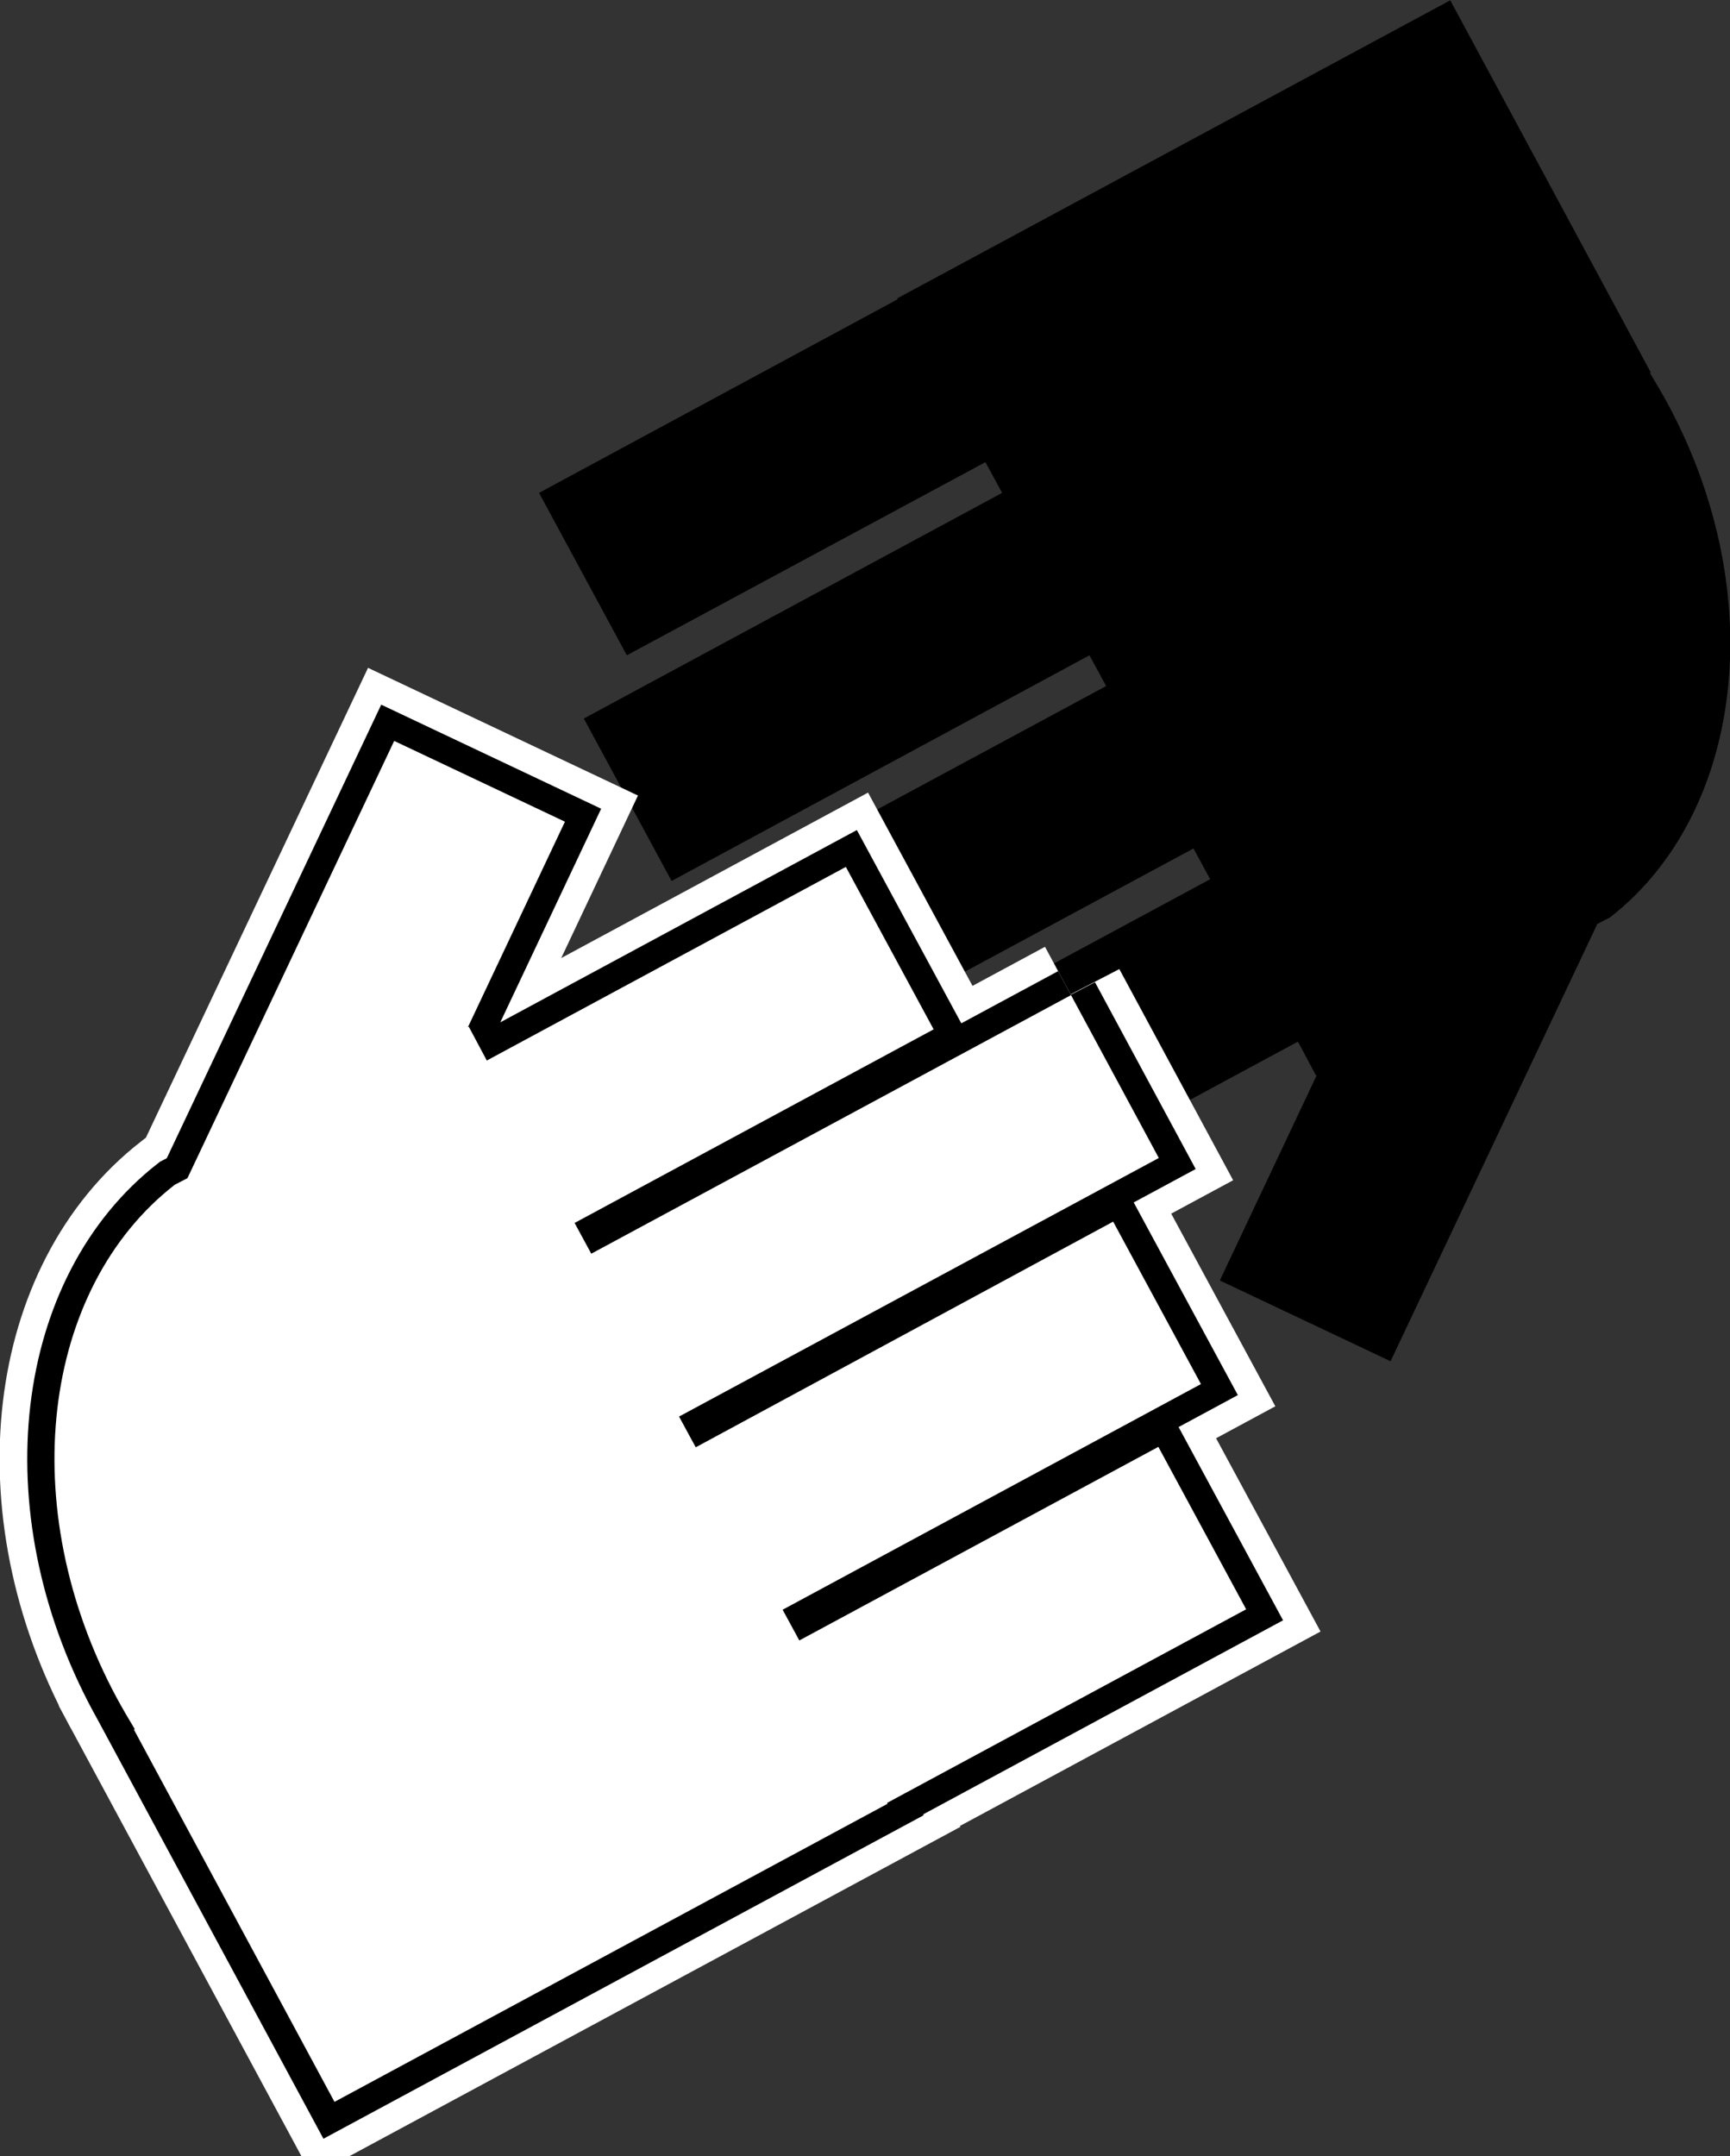
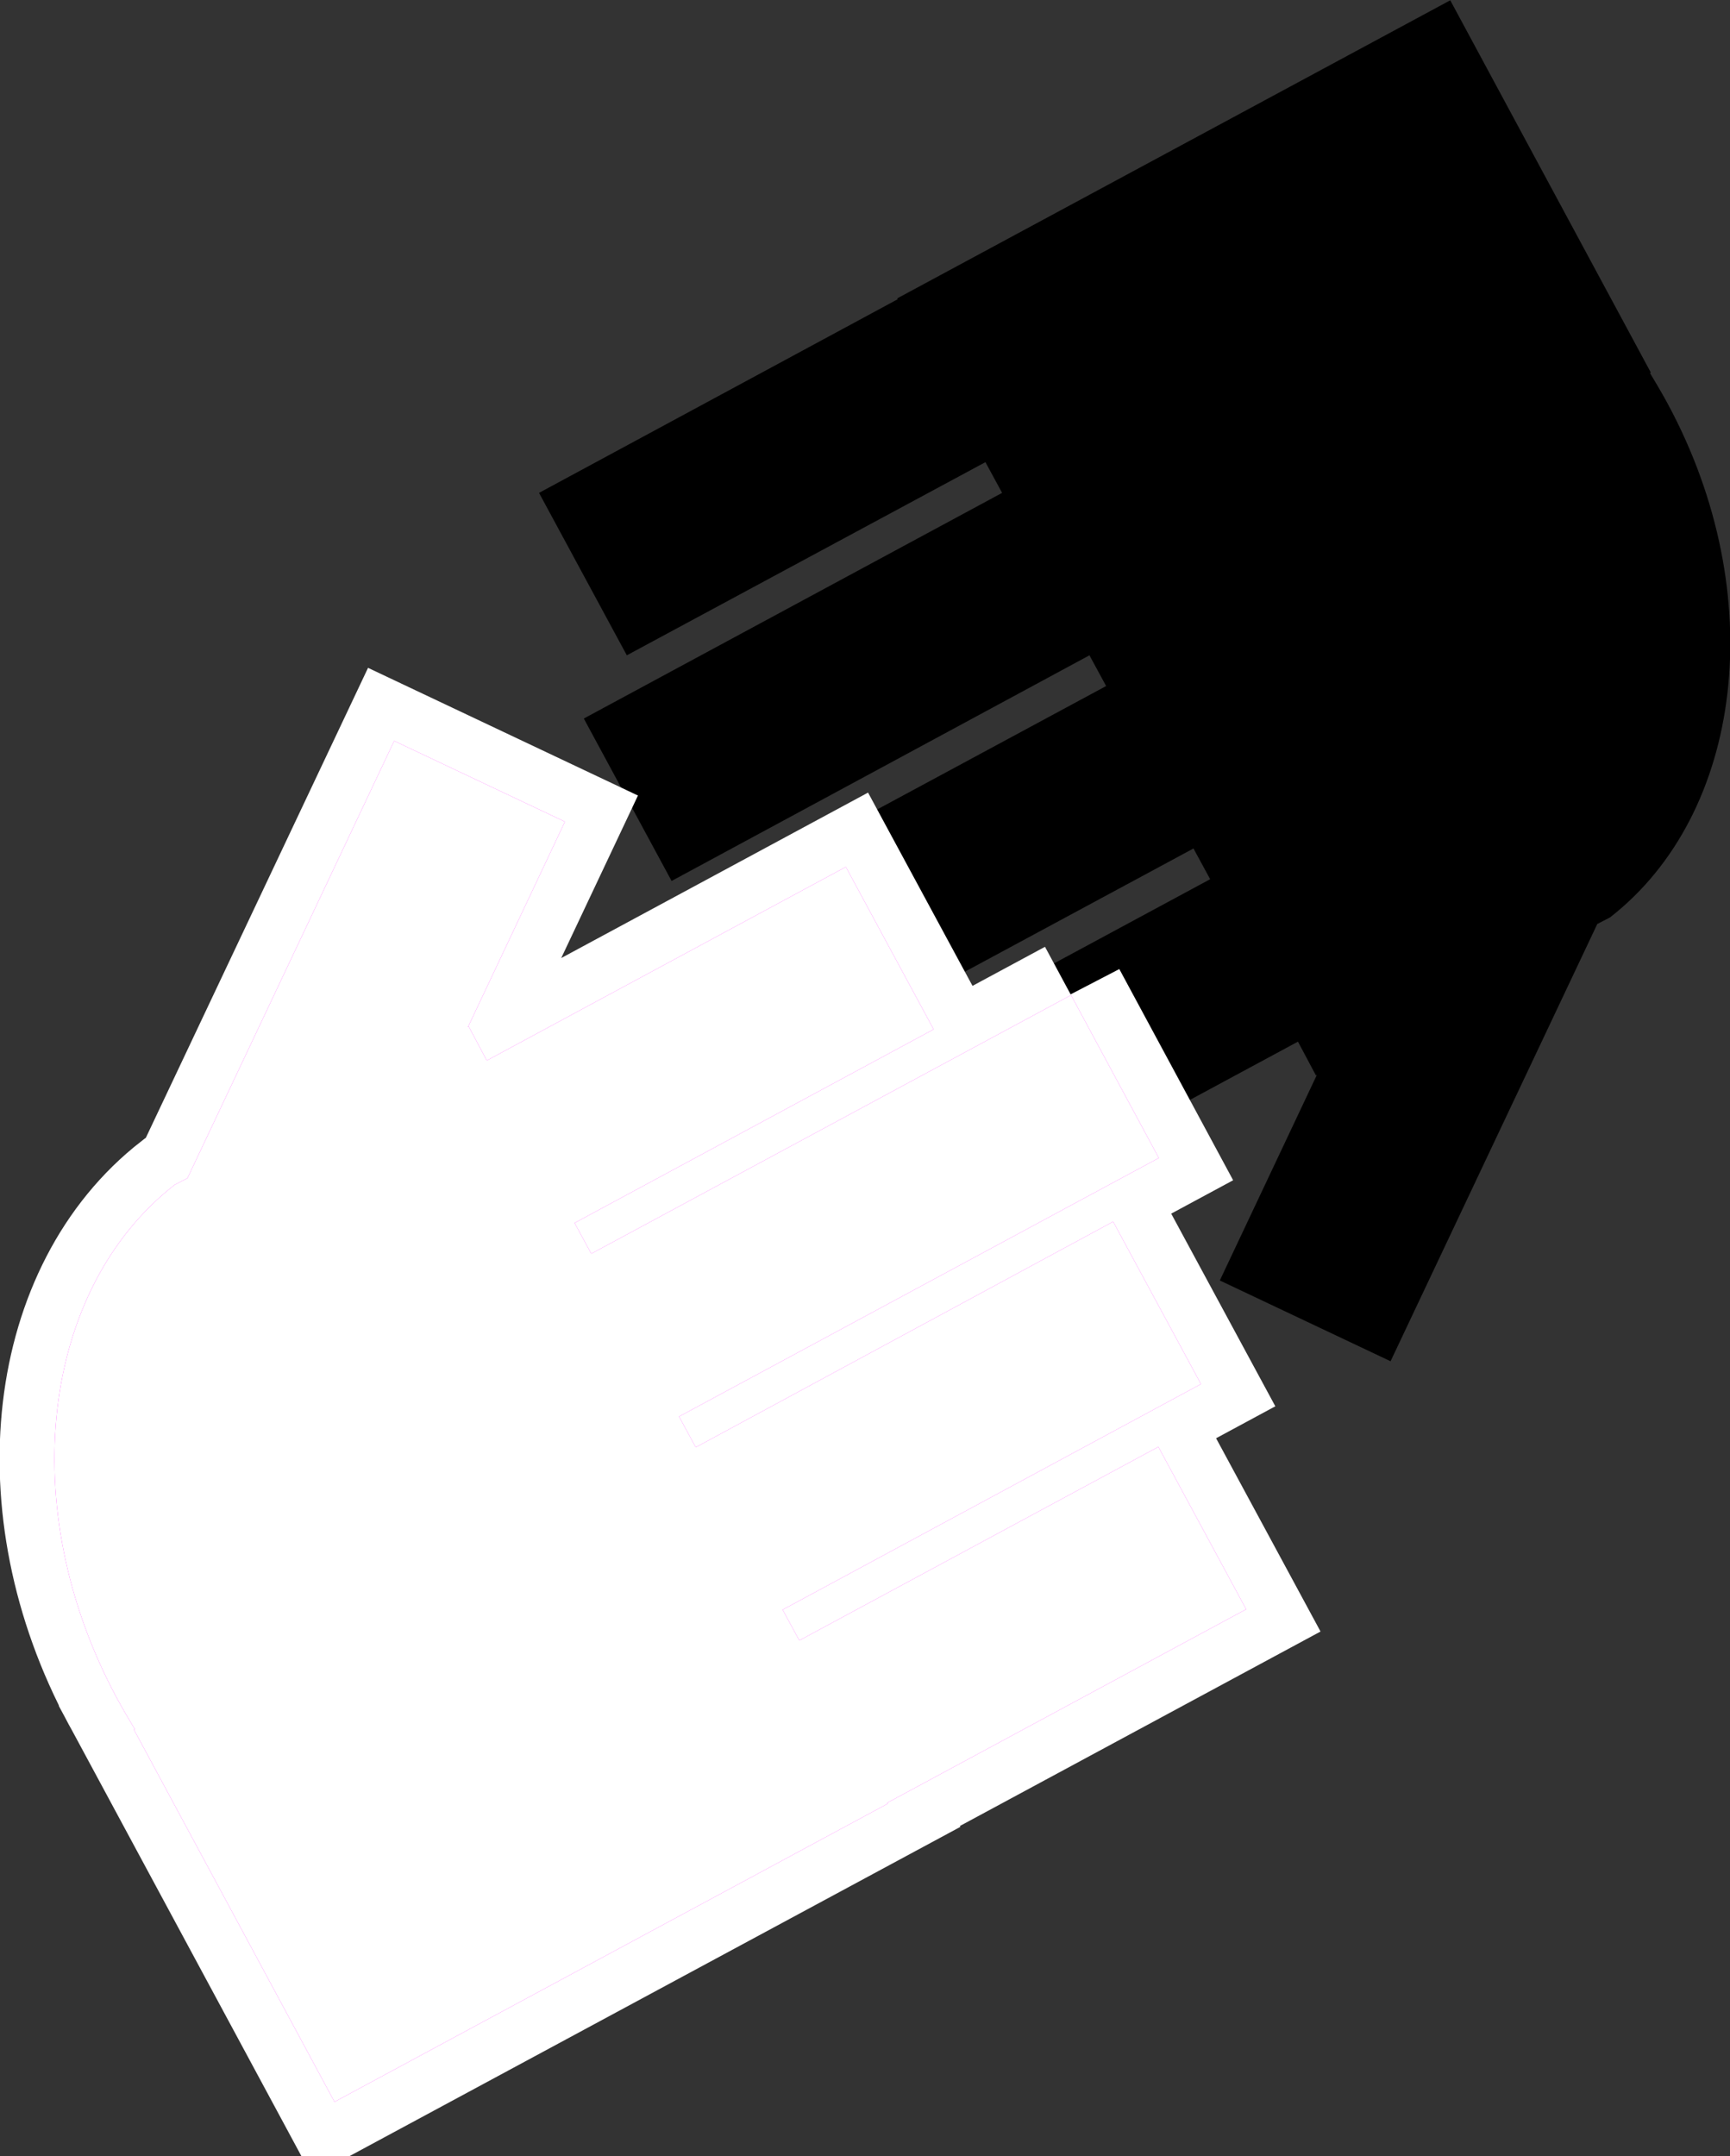
<svg xmlns="http://www.w3.org/2000/svg" xml:space="preserve" viewBox="-462 -444.4 874.2 1089.4">
  <rect x="-462" y="-444.4" width="874.2" height="1089.4" fill="#333333" stroke="none" />
  <g transform="translate(-117.309 -1175.746) scale(2.218)">
    <path d="M7.2 581.9 116.5 523l3.8 7-81.8 44.1 20 37 81.8-44.1 4.1 7.7.2-.1-22.1 46.8 38.9 18.4 47.1-99.6 2.9-1.5c30.3-23.6 36.6-73.4 13.2-116.9-1.3-2.4-2.7-4.8-4.1-7.1l.2-.1-45.7-84.8-126 67.9.1.2-81.7 44.1 20 37 81.7-44 3.8 7-95.3 51.4 20 37L92.8 479l3.8 7-109.3 58.9 19.9 37z" />
    <path fill="#FFF" stroke="#FFF" stroke-width="25" d="m88.6 556.4-109.3 58.9-3.8-7 81.8-44.1-20-37-81.8 44.1-4.1-7.7-.2.1 22.1-46.8-38.9-18.4-47.1 99.6-2.9 1.5c-30.3 23.6-36.6 73.4-13.2 116.9 1.3 2.4 2.7 4.8 4.1 7.1l-.2.1 45.7 84.8 126-67.9-.1-.2 81.8-44.1-20-37-81.8 44.1-3.8-7 95.3-51.4-20-37-95.1 51.4-3.8-7 109.3-58.9-20-37.1z" />
    <path fill="#F0F" d="m88.6 556.4-109.3 58.9-3.8-7 81.8-44.1-20-37-81.8 44.1-4.1-7.7-.2.1 22.1-46.8-38.9-18.4-47.1 99.6-2.9 1.5c-30.3 23.6-36.6 73.4-13.2 116.9 1.3 2.4 2.7 4.8 4.1 7.1l-.2.1 45.7 84.8 126-67.9-.1-.2 81.8-44.1-20-37-81.8 44.1-3.8-7 95.3-51.4-20-37-95.1 51.4-3.8-7 109.3-58.9-20-37.1z" />
-     <path fill="#FFF" stroke="#000" stroke-width="12.4" d="m88.6 556.4-109.3 58.9-3.8-7 81.8-44.1-20-37-81.8 44.1-4.1-7.7-.2.1 22.1-46.8-38.9-18.4-47.1 99.6-2.9 1.5c-30.3 23.6-36.6 73.4-13.2 116.9 1.3 2.4 2.7 4.8 4.1 7.1l-.2.1 45.7 84.8 126-67.9-.1-.2 81.8-44.1-20-37-81.8 44.1-3.8-7 95.3-51.4-20-37-95.1 51.4-3.8-7 109.3-58.9-20-37.1z" />
    <path fill="#FFF" d="m88.6 556.4-109.3 58.9-3.8-7 81.8-44.1-20-37-81.8 44.1-4.1-7.7-.2.1 22.1-46.8-38.9-18.4-47.1 99.6-2.9 1.5c-30.3 23.6-36.6 73.4-13.2 116.9 1.3 2.4 2.7 4.8 4.1 7.1l-.2.1 45.7 84.8 126-67.9-.1-.2 81.8-44.1-20-37-81.8 44.1-3.8-7 95.3-51.4-20-37-95.1 51.4-3.8-7 109.3-58.9-20-37.1z" />
  </g>
</svg>